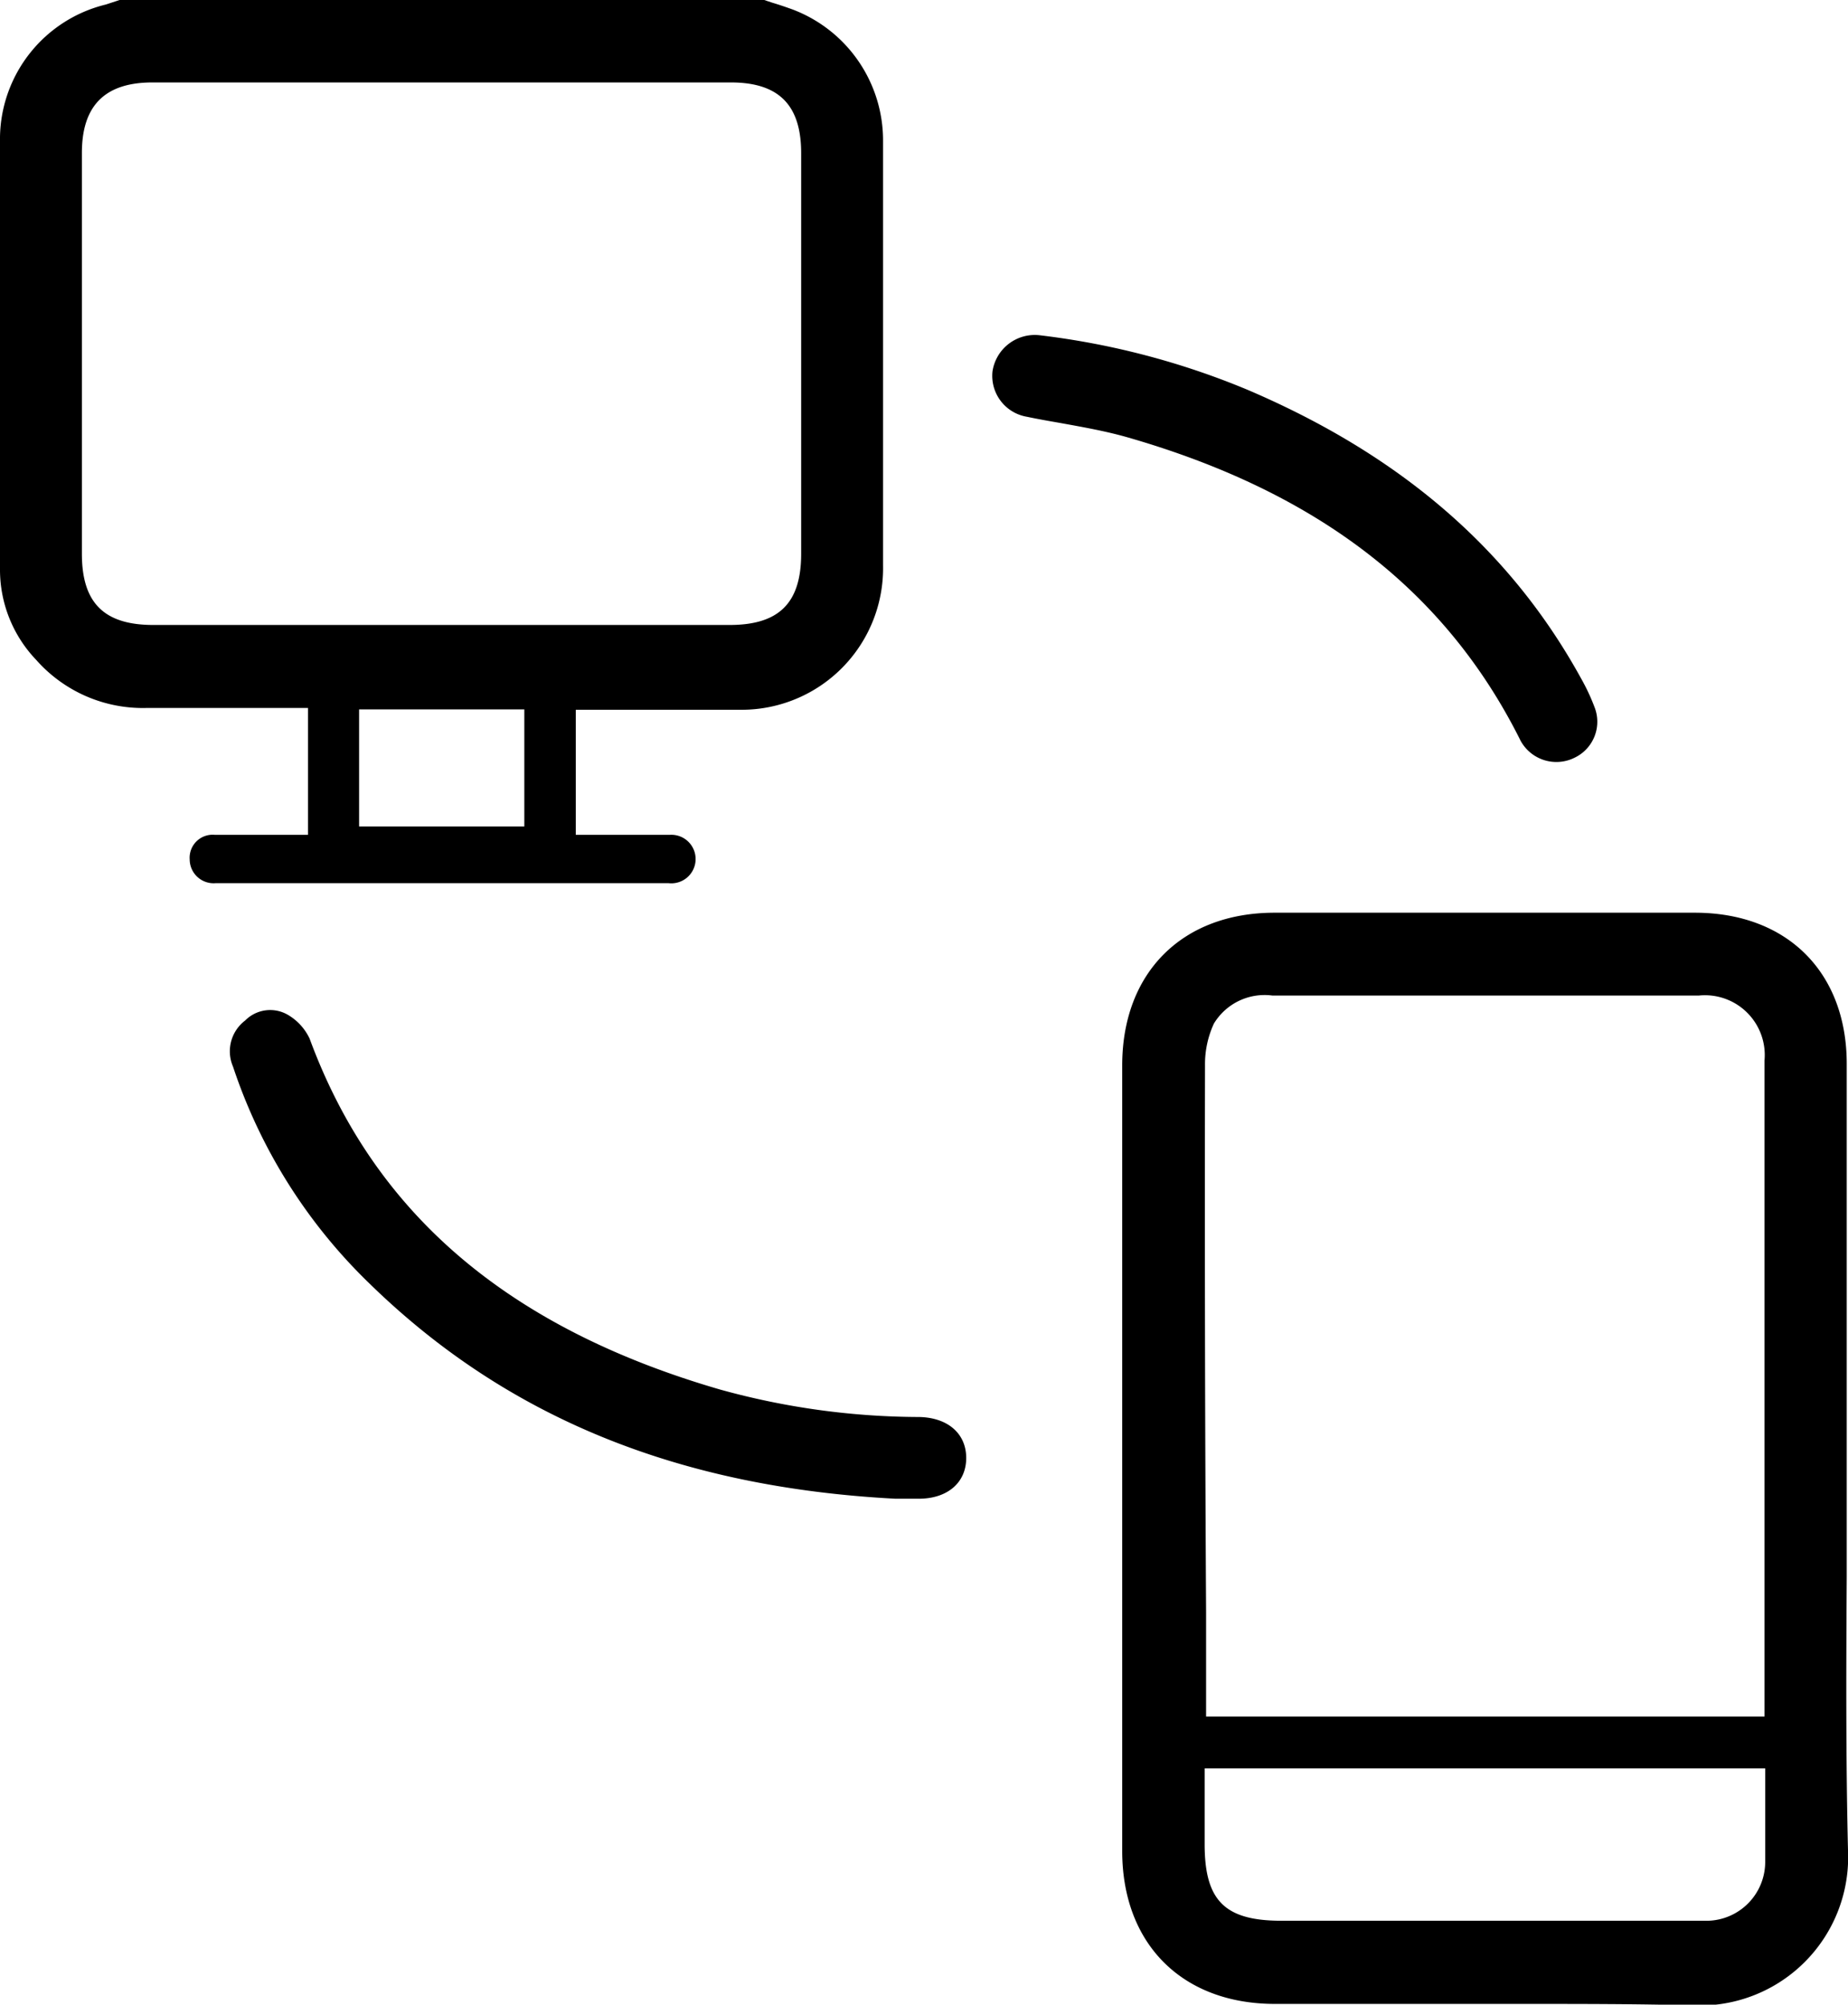
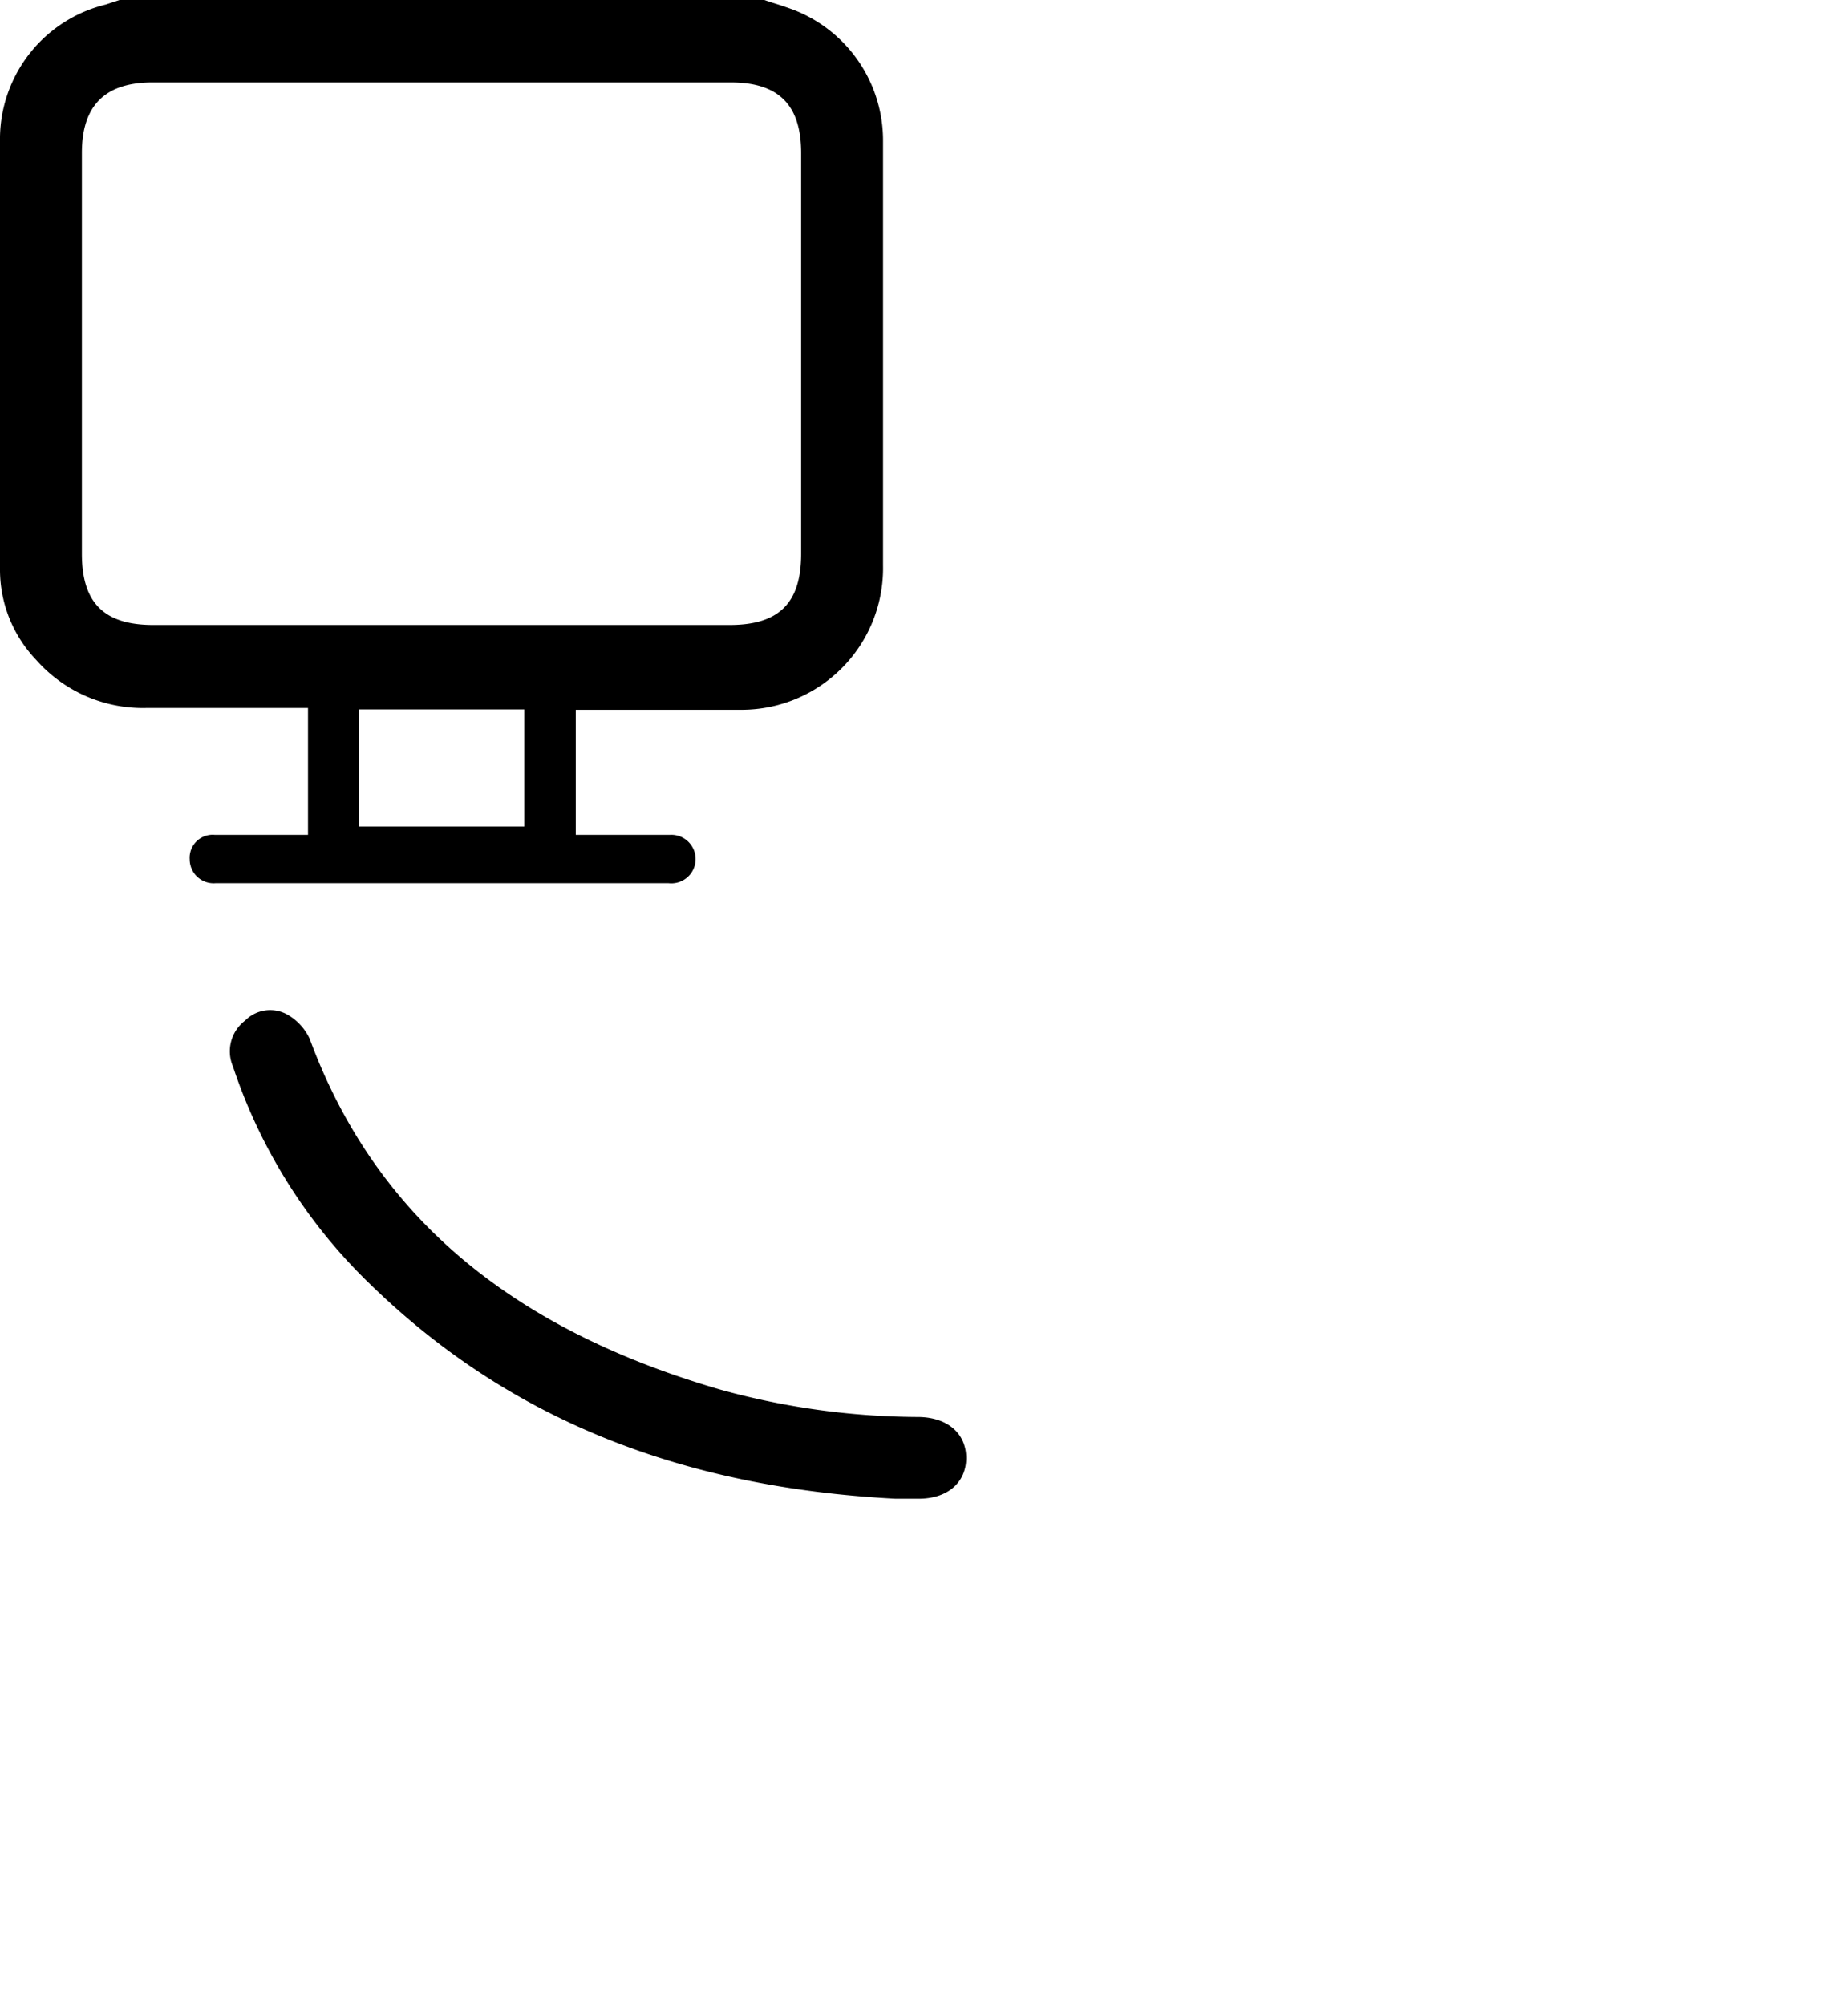
<svg xmlns="http://www.w3.org/2000/svg" viewBox="0 0 102 110.63">
  <g id="Layer_2" data-name="Layer 2">
    <g id="Layer_1-2" data-name="Layer 1">
      <path d="M48.74,31.21c0-6.85,0-14.29,0-23.41a7.73,7.73,0,0,0-5-7.28C43.35.38,43,.26,42.63.15L42.18,0H6.6L6.42.06,5.84.25A7.65,7.65,0,0,0,0,7.55c0,6.74,0,13.6,0,20.23v3.73a7.2,7.2,0,0,0,2,4.91,7.85,7.85,0,0,0,6.11,2.65H17v7H13.64c-.61,0-1.2,0-1.8,0a1.27,1.27,0,0,0-1.37,1.36,1.32,1.32,0,0,0,1.43,1.31h25A1.34,1.34,0,1,0,37,46.07c-.78,0-1.58,0-2.36,0H33.38l-.81,0-.79,0v-6.9H35c2,0,3.92,0,5.86,0A7.81,7.81,0,0,0,48.74,31.21Zm-19.8,14.4H19.82V39.15h9.12ZM40.27,34.49H8.46c-2.72,0-3.94-1.22-3.94-3.93V8.44c0-2.62,1.28-3.89,3.89-3.89H40.34c2.64,0,3.88,1.24,3.88,3.9q0,11.06,0,22.11C44.22,33.28,43,34.49,40.27,34.49Z" />
      <path d="M12.86,58.86a29.6,29.6,0,0,0,7.56,12c7.54,7.35,17,11.22,29,11.85h1.29c1.58,0,2.61-.88,2.62-2.23s-1-2.25-2.6-2.28a41.46,41.46,0,0,1-11-1.52C28,73.27,20.63,66.93,17.09,57.32A3,3,0,0,0,15.88,56a1.94,1.94,0,0,0-2.35.32A2.13,2.13,0,0,0,12.86,58.86Z" />
-       <path d="M56.68,23c.62.13,1.25.24,1.88.35,1.21.22,2.47.44,3.69.79,10.42,3,17.49,8.4,21.63,16.64A1.71,1.71,0,0,0,84,41a2.25,2.25,0,0,0,2.9.82A2.2,2.2,0,0,0,88,39a11.12,11.12,0,0,0-.7-1.5c-3.92-7.16-10-12.39-18.47-16a42.92,42.92,0,0,0-11.46-3h0a2.36,2.36,0,0,0-2.59,2A2.29,2.29,0,0,0,56.68,23Z" />
-       <path d="M61.94,58.8v43.35c0,5.12,3.3,8.43,8.41,8.44l7.17,0,6.68,0c3.08,0,6.18,0,9.25.08a8.19,8.19,0,0,0,8.55-8.56c-.12-5-.1-10.15-.07-15.1q0-3.24,0-6.48V74q0-7.65,0-15.29c0-5.06-3.3-8.34-8.38-8.34q-11.61,0-23.2,0C65.25,50.37,61.94,53.68,61.94,58.8Zm4.57,0A5.34,5.34,0,0,1,67,56.49a3.27,3.27,0,0,1,3.22-1.55h17.2q3.18,0,6.36,0a3.3,3.3,0,0,1,3.61,3.6q0,13.89,0,27.77v7.31c0,.13,0,.26,0,.41l0,.7H66.57l0-.81c0-.25,0-.47,0-.7V89Q66.48,73.89,66.51,58.8Zm0,38.79H97.43v.5c0,.5,0,1,0,1.48,0,1.1,0,2.15,0,3.21A3.25,3.25,0,0,1,94.29,106c-.31,0-.61,0-.92,0H70.73c-3.12,0-4.23-1.1-4.24-4.19V97.59Z" />
    </g>
  </g>
</svg>